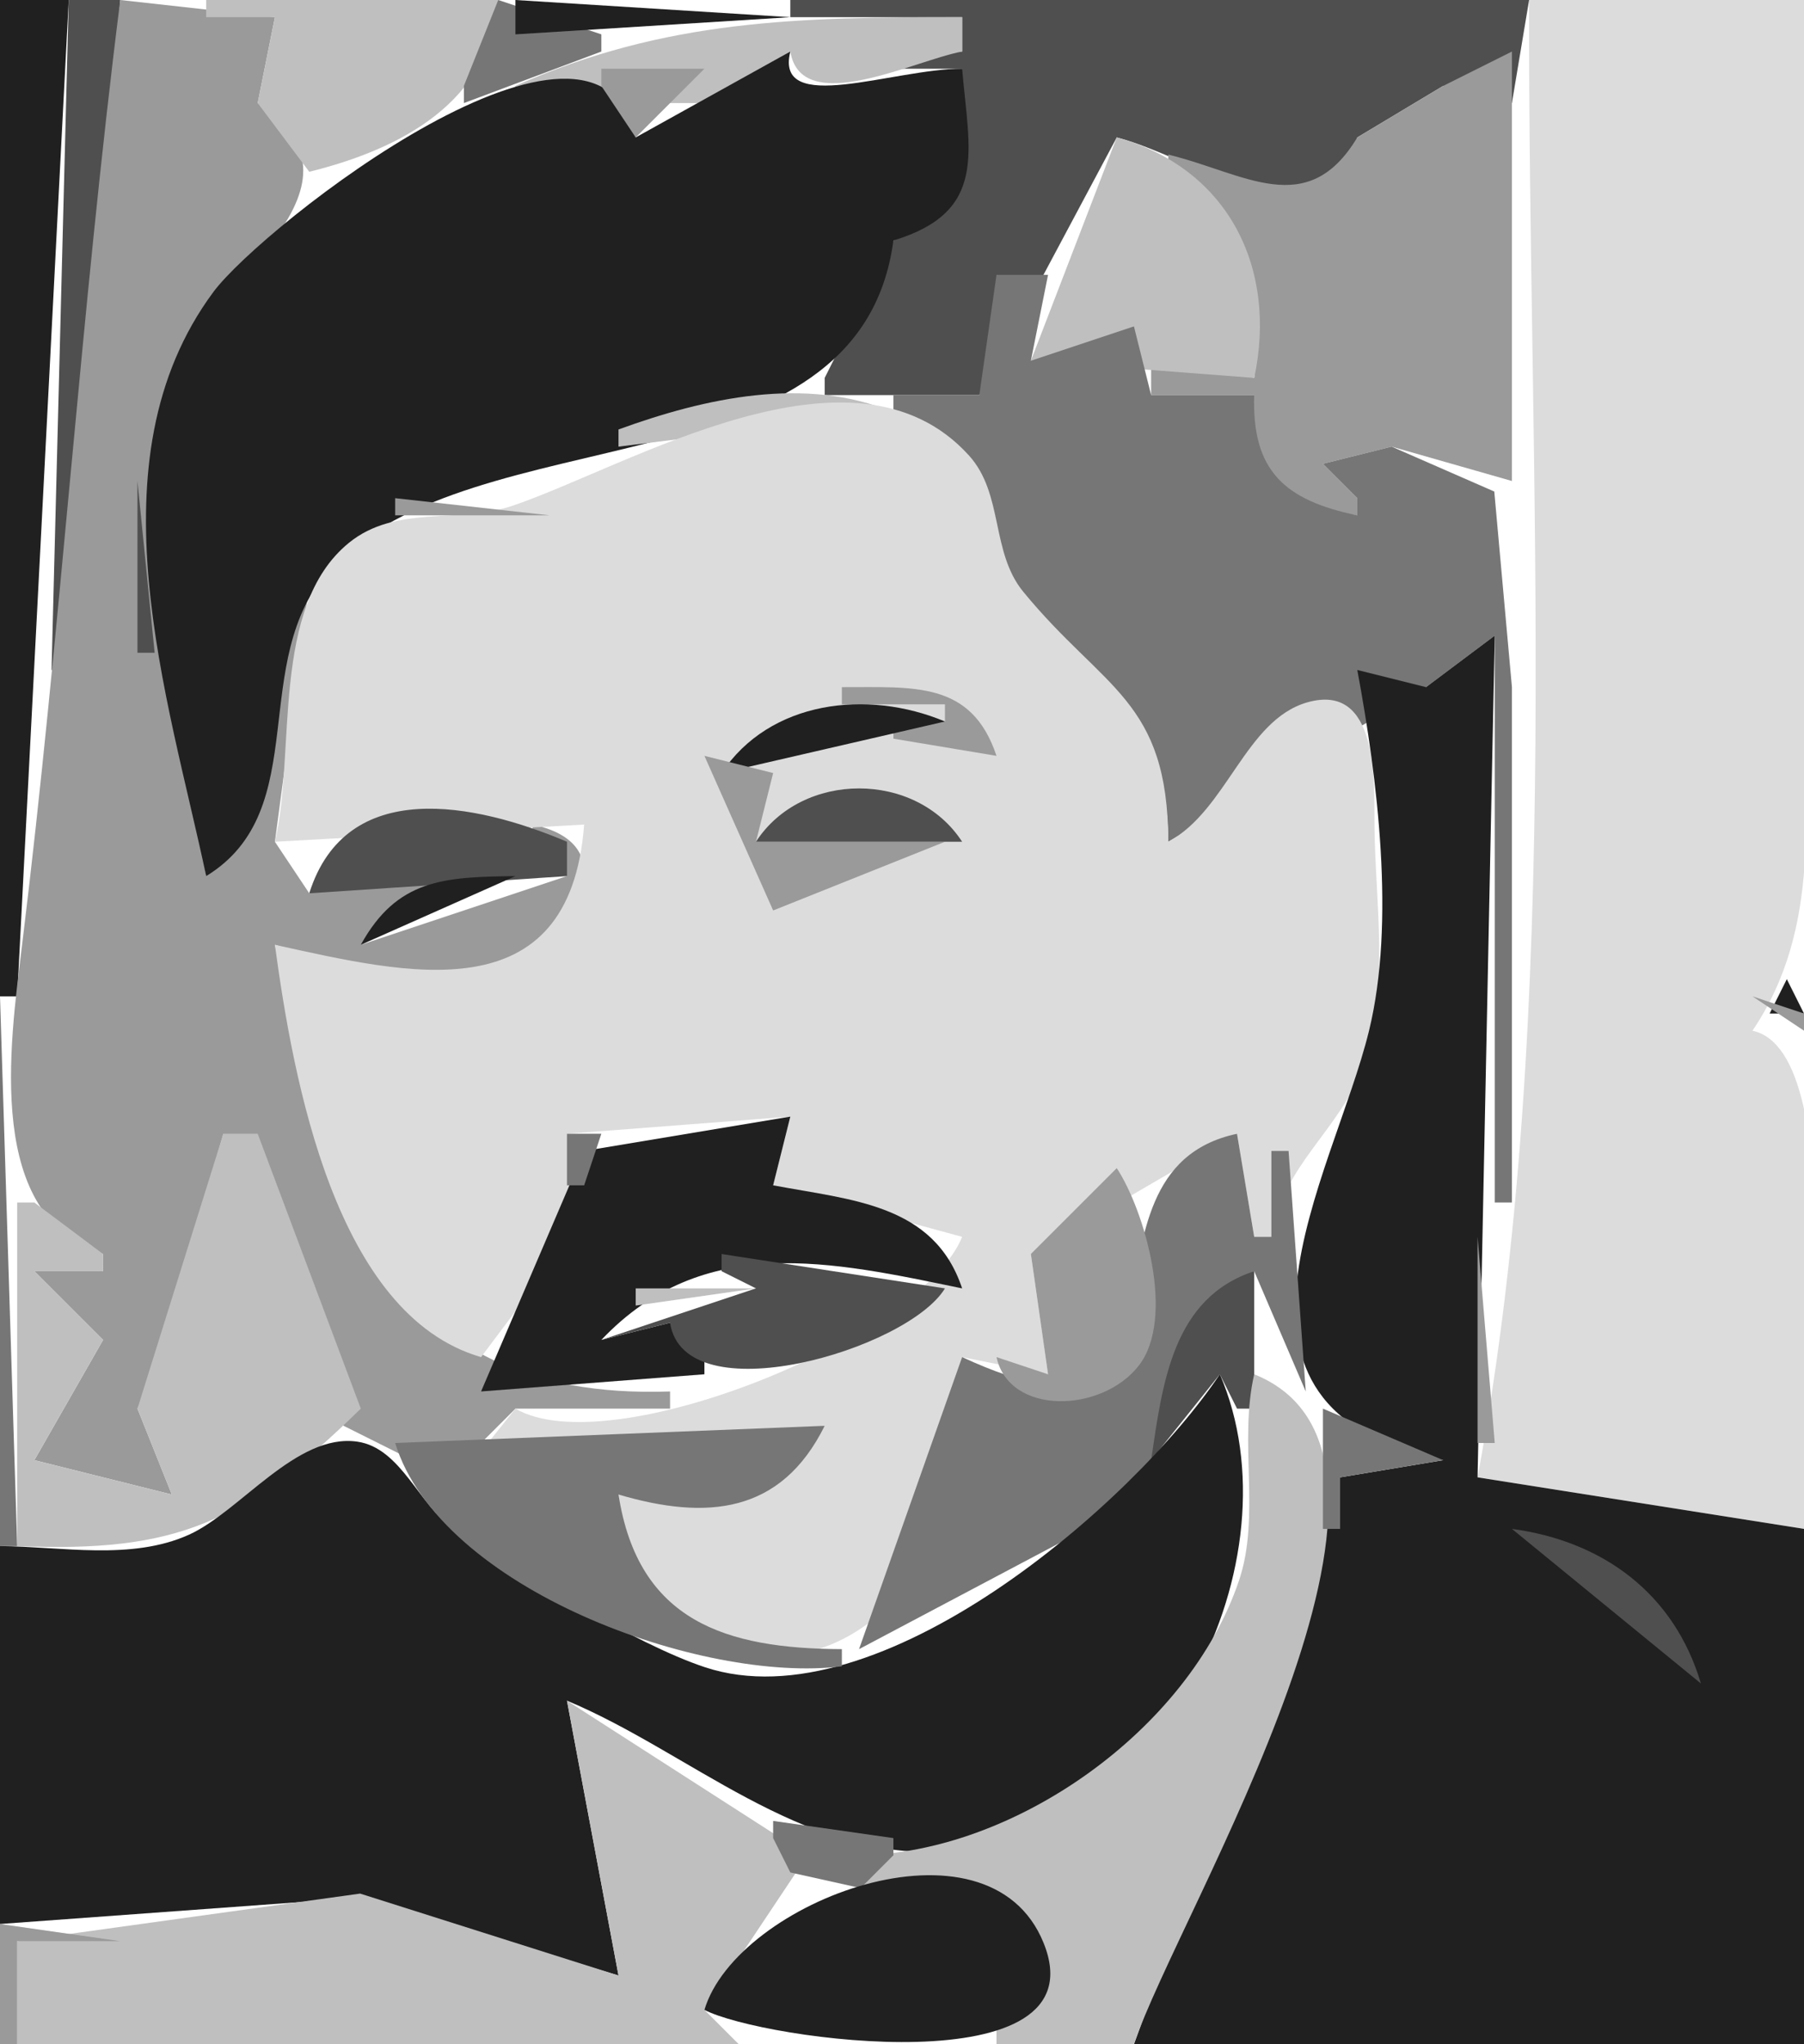
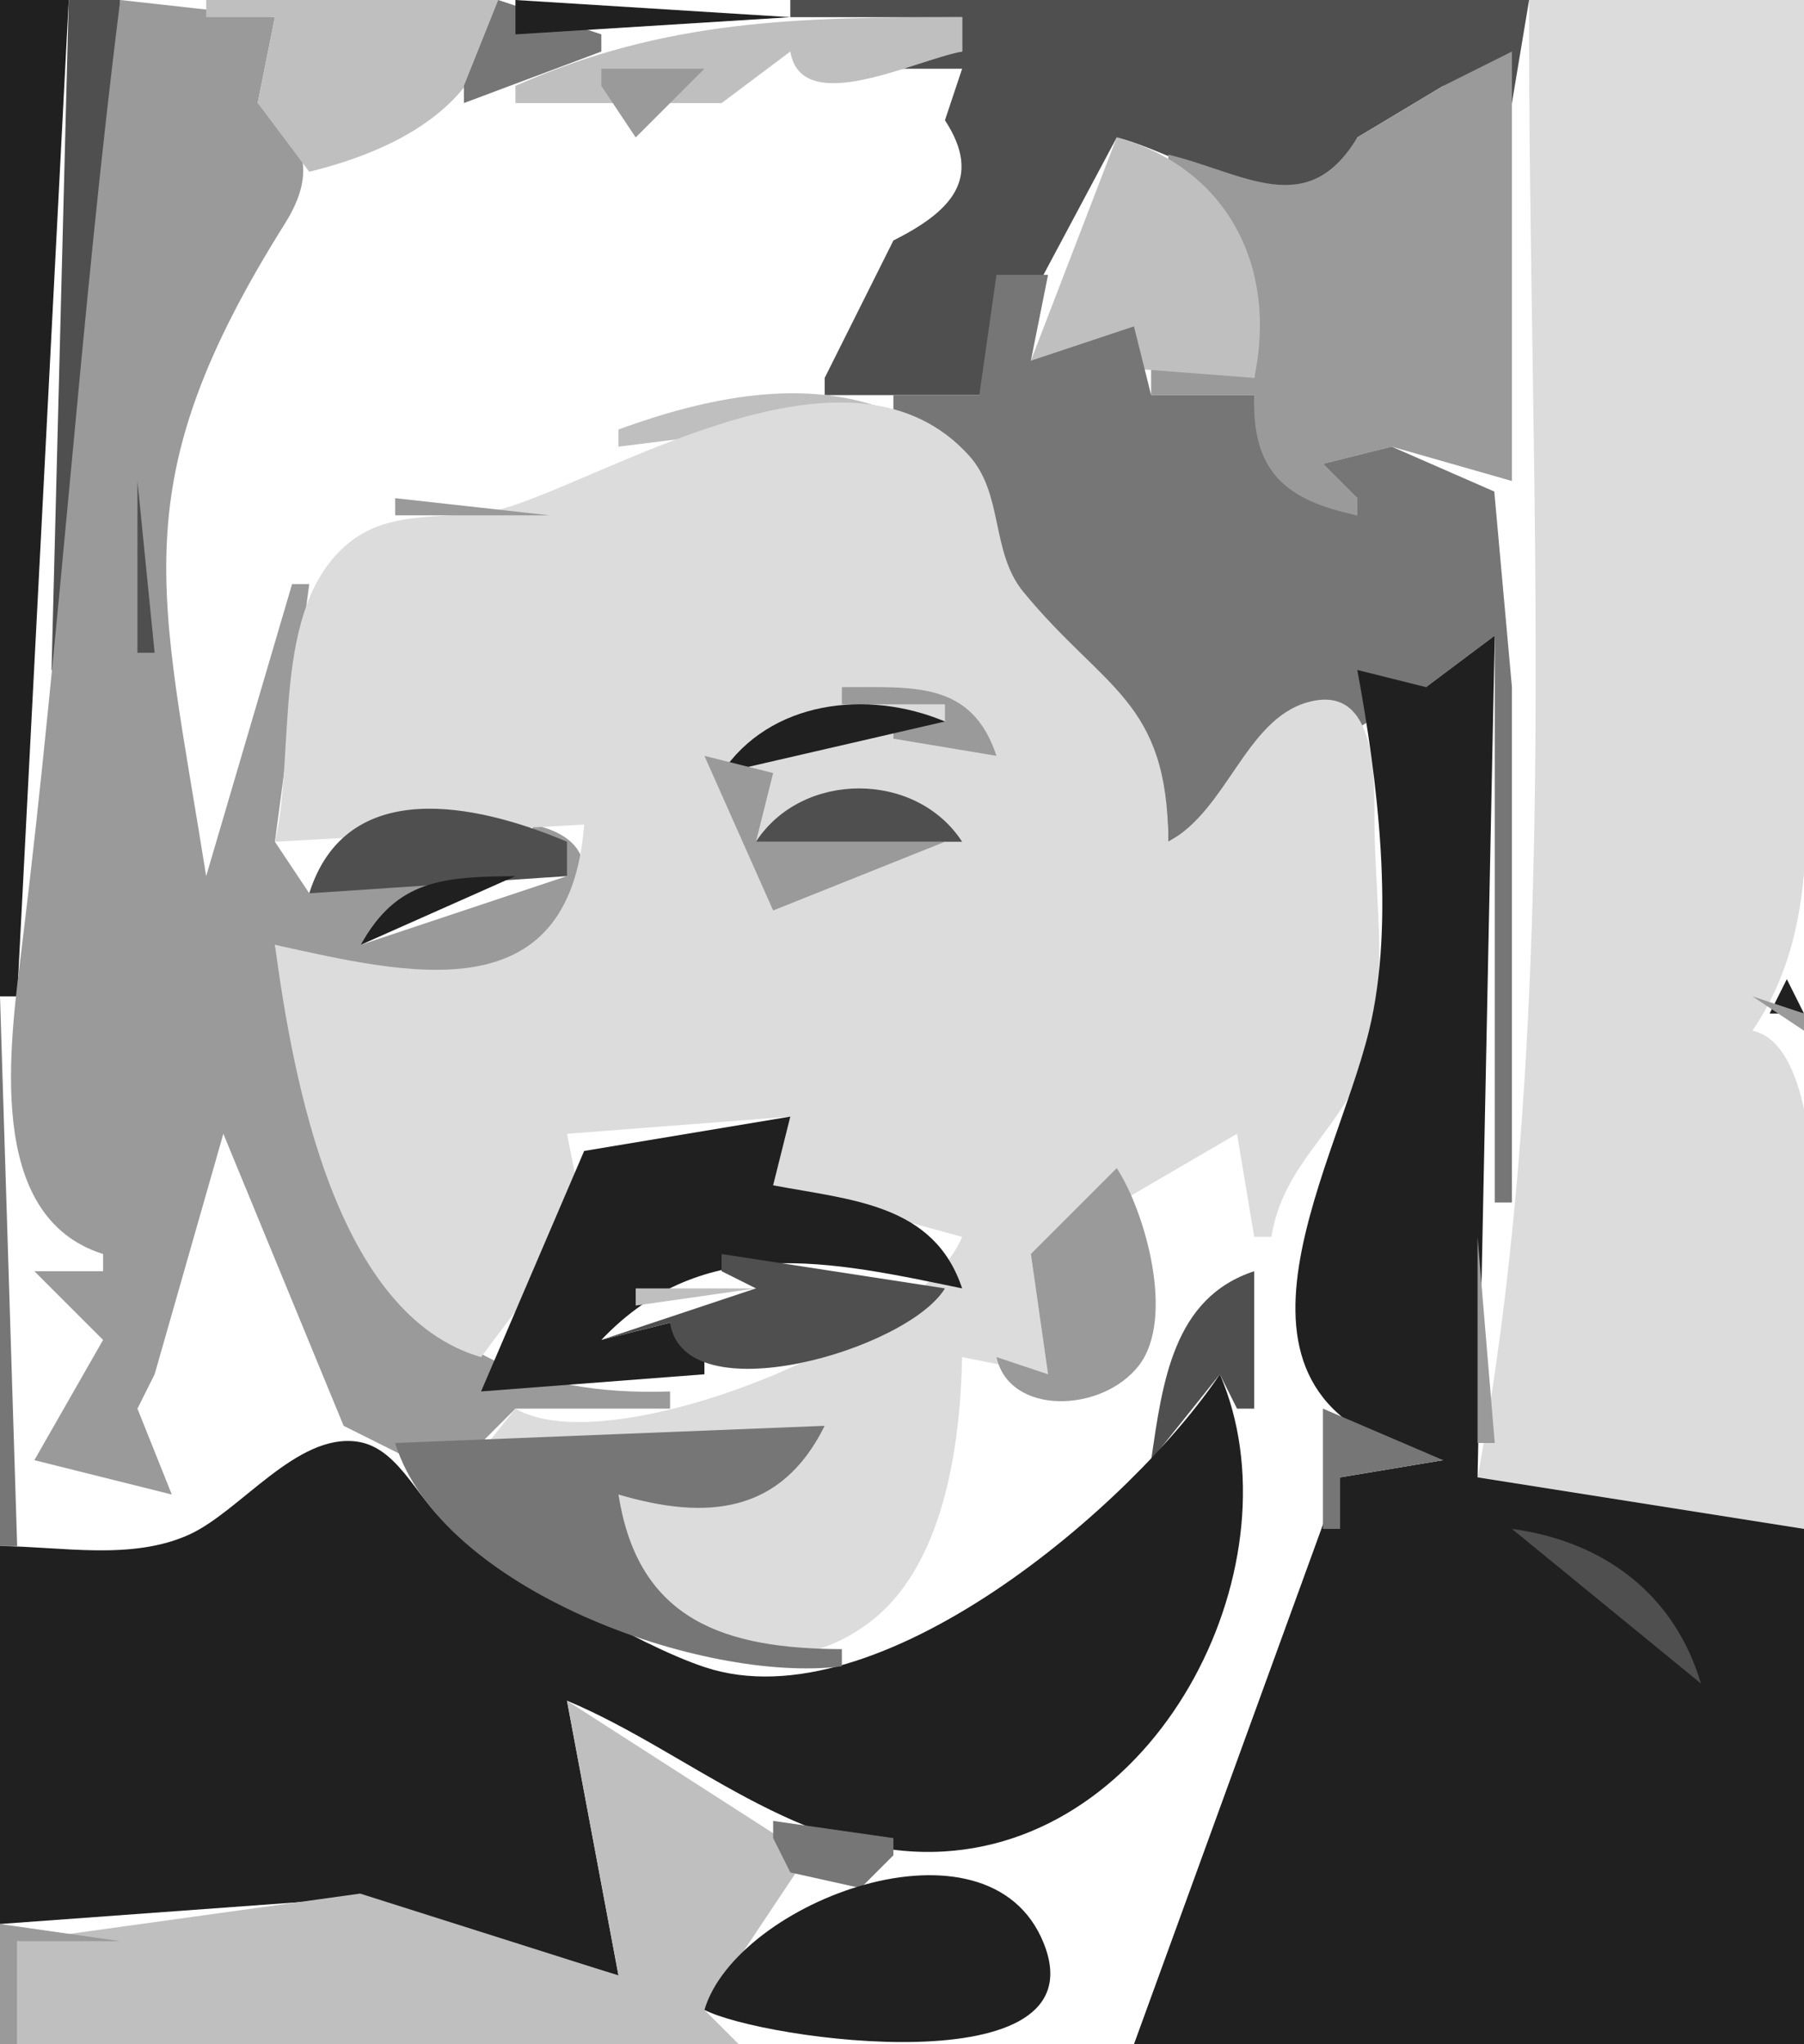
<svg xmlns="http://www.w3.org/2000/svg" viewBox="0 0 105 119">
  <path d="m0 0v58h1l3-58h-4z" fill="#202020" />
  <path d="m4 0-1 39h1l3-39h-3z" fill="#4f4f4f" />
  <path d="m7 0c-2.31 18.275-3.465 36.686-5.714 55-0.729 5.936-2.176 15.824 4.714 18v1h-4l4 4-4 7 8 2-2-5 1-2 4-14 7 17 6 3 4-4h9v-1c-16.95 0.586-19.705-11.834-23-26 4.846 1.411 7.945 3.671 13 1.611 3.767-1.535 7.982-7.329 2-8.611v1l2 2-12 4 5-4v-1l-8 2-2-3 2-15h-1l-5 17c-2.654-16.739-4.965-22.774 4.592-37.999 1.912-3.047 1.144-5.155-1.592-7.001l1-5-9-1z" fill="#9a9a9a" />
  <path d="m12 0v1h4l-1 5 3 4c5.41-1.34 10.53-4.084 11-10h-17z" fill="#bfbfbf" />
  <path d="m29 0-2 5v1l8-3v-1l-6-2z" fill="#767676" />
  <path d="m30 0v2l16-1-16-1z" fill="#202020" />
  <path d="m46 0v1h10v2h-4v1h4l-1 3c2.237 3.42 0.313 5.326-3 7l-4 8v1h9l8-15c4.679 1.194 11.643 6.681 14 0l5-3 4 1 1-6h-43z" fill="#4f4f4f" />
  <path d="m89 0c-0.076 27.662 2.056 58.766-3 86l19 3c0-5.605 2.85-27.747-3-29 4.09-6.05 3-12.961 3-20v-40h-16z" fill="#dcdcdc" />
  <path d="m30 5v1h12l4-3c0.646 3.874 7.201 0.52 10 0v-2c-9.465 0-17.228 0.105-26 4z" fill="#bfbfbf" />
-   <path d="m37 8c-2.174-10.144-21.735 5.154-24.583 9-7.281 9.829-2.599 23.658-0.417 34 6.324-3.869 2.319-12.559 7.228-17.891 8.361-9.081 30.797-4.287 32.772-19.109 5.535-1.68 4.403-5.191 4-10-3.994 0-10.942 2.77-10-1l-9 5z" fill="#202020" />
  <path d="m88 3-4 2-5 3c-2.906 4.842-6.561 2.082-11 1v1c4.278 3.244 5.709 6.695 5 12l-6-2v3h6c-0.387 4.766 1.322 6.463 6 7v-1l-2-2 4-1 7 2v-25m-53 1v1l2 3 4-4h-6z" fill="#9a9a9a" />
  <path d="m65 8-5 13 13 1c1.366-6.368-1.496-12.207-8-14z" fill="#bfbfbf" />
  <path d="m58 16-1 7h-5v1c5.208 3.102 4.075 6.083 7.012 10.455 3.976 5.918 8.89 6.308 8.988 14.545l15-9 4-3v33h1v-30l-1.027-11.387-5.973-2.613-4 1 2 2v1c-4.219-0.875-6.147-2.58-6-7h-6l-1-4-6 2 1-5h-3z" fill="#767676" />
  <path d="m36 25v1l16-2c-5.099-2.14-10.976-0.831-16 1z" fill="#bfbfbf" />
  <path d="m16 49 18-1c-0.844 11.1-10.358 8.673-18 7 1.075 7.942 3.546 21.556 12 24l6-8-1-5 13-1-1 4 11 3c-2.313 5.794-20.479 13.222-26 10l-4 5 22-4c-3.342 4.521-6.64 5.257-12 4 0.524 6.944 7.871 12.311 14.443 7.566 4.522-3.264 5.449-10.471 5.557-15.566l5 1-1-7 12-7 1 6h1c0.689-4.277 3.958-6.134 5.397-10.015 1.512-4.075 0.632-9.697 0.602-13.985-0.017-2.491 0.252-8.316-3.924-7.11-3.582 1.035-4.661 6.274-8.075 8.11-0.029-8.269-3.742-8.828-8.436-14.545-1.913-2.329-1.138-5.699-3.167-7.941-6.727-7.432-19.733 0.608-26.567 2.927-3.127 1.061-6.784-0.075-9.527 2.162-4.591 3.747-3.061 12.182-4.303 17.397z" fill="#dcdcdc" />
  <path d="m8 28v10h1l-1-10z" fill="#4f4f4f" />
  <path d="m23 29v1h9l-9-1z" fill="#9a9a9a" />
  <path d="m83 40-4-1c1.174 6.322 2.227 14.667 0.683 21-2.081 8.532-10.545 21.991 4.317 25l-6 1-12 33h39v-30l-19-3 1-49-4 3z" fill="#202020" />
  <path d="m49 40v1h6v1h-3v1l6 1c-1.456-4.387-4.85-3.985-9-4z" fill="#9a9a9a" />
  <path d="m42 45 13-3c-4.51-1.892-10.197-1.225-13 3z" fill="#202020" />
  <path d="m41 44 4 9 10-4h-11l1-4-4-1z" fill="#9a9a9a" />
  <path d="m44 49h12c-2.684-4.139-9.316-4.139-12 0m-26 3 15-1v-2c-5.322-2.255-12.847-3.816-15 3z" fill="#4f4f4f" />
  <path d="m21 55 9-4c-4.16 0.049-6.888 0.17-9 4m83 2-1 2h2l-1-2z" fill="#202020" />
  <path d="m0 58v32h1l-1-32z" fill="#767676" />
  <path d="m102 58 3 2v-1l-3-1z" fill="#9a9a9a" />
  <path d="m34 67-6 14 13-1v-1l-2-2-4 1c5.965-6.29 13.412-4.565 21-3-1.635-4.922-6.43-5.134-11-6l1-4-12 2z" fill="#202020" />
-   <path d="m13 66-5 16 2 5-8-2 4-7-4-4h4v-1l-4-3h-1v20c9.298 0.393 13.18-1.326 20-8l-6-16h-2z" fill="#bfbfbf" />
-   <path d="m33 66v3h1l1-3h-2m23 13-6 17 17-9c0.441-5.056 1.297-10.432 6-13l3 7-1-14h-1v5h-1l-1-6c-10.471 2.209-0.821 20.047-16 13z" fill="#767676" />
  <path d="m65 68-5 5 1 7-3-1c0.747 3.413 6.124 3.262 8.278 0.5 2.158-2.768 0.346-9.024-1.278-11.5m21 4v12h1l-1-12z" fill="#9a9a9a" />
  <path d="m42 73v1l2 1-9 3 4-1c0.819 5.381 13.814 1.59 16-2l-13-2z" fill="#4f4f4f" />
  <path d="m37 75v1l7-1h-7z" fill="#bfbfbf" />
  <path d="m67 85 4-5 1 2h1v-8c-4.732 1.555-5.334 6.474-6 11z" fill="#4f4f4f" />
  <path d="m71 80c-5.033 7.532-19.879 20.38-29.961 17.056-4.084-1.345-11.029-5.648-14.65-8.068-1.995-1.332-3.033-4.702-5.602-5.068-3.529-0.502-6.807 4.07-9.787 5.418-3.354 1.517-7.423 0.689-11 0.662v22l20.961-1.53 15.039 4.53-3-16c7.14 2.98 13.597 9.25 21.91 8.78 12.824-0.73 20.742-16.994 16.09-27.78z" fill="#202020" />
-   <path d="m73 80c-0.908 3.952 0.379 8.251-0.883 12-2.95 8.76-13.162 15.9-22.117 16v2c5.22 0.02 13.999 1.68 8 8v1h8c2.581-7.74 18.968-34.189 7-39z" fill="#bfbfbf" />
  <path d="m77 82v7h1v-3l6-1-7-3m-54 2c2.612 8.507 17.89 14.019 26 13v-1c-6.733-0.024-11.859-1.61-13-9 5.136 1.514 9.46 1.127 12-4l-25 1z" fill="#767676" />
  <path d="m88 89 11 9c-1.548-5.22-5.679-8.283-11-9z" fill="#4f4f4f" />
  <path d="m33 99 3 16-15.039-4.77-19.961 2.77v6h42l-2-2 6-9-14-9z" fill="#bfbfbf" />
  <path d="m45 106v1l1 2 9 2v-1h-5l2-2v-1l-7-1z" fill="#767676" />
  <path d="m41 117c3.369 1.75 23.128 4.51 19.744-3.89-3.208-7.97-17.862-2.43-19.744 3.89z" fill="#202020" />
  <path d="m0 112v7h1v-6h6l-7-1z" fill="#9a9a9a" />
</svg>